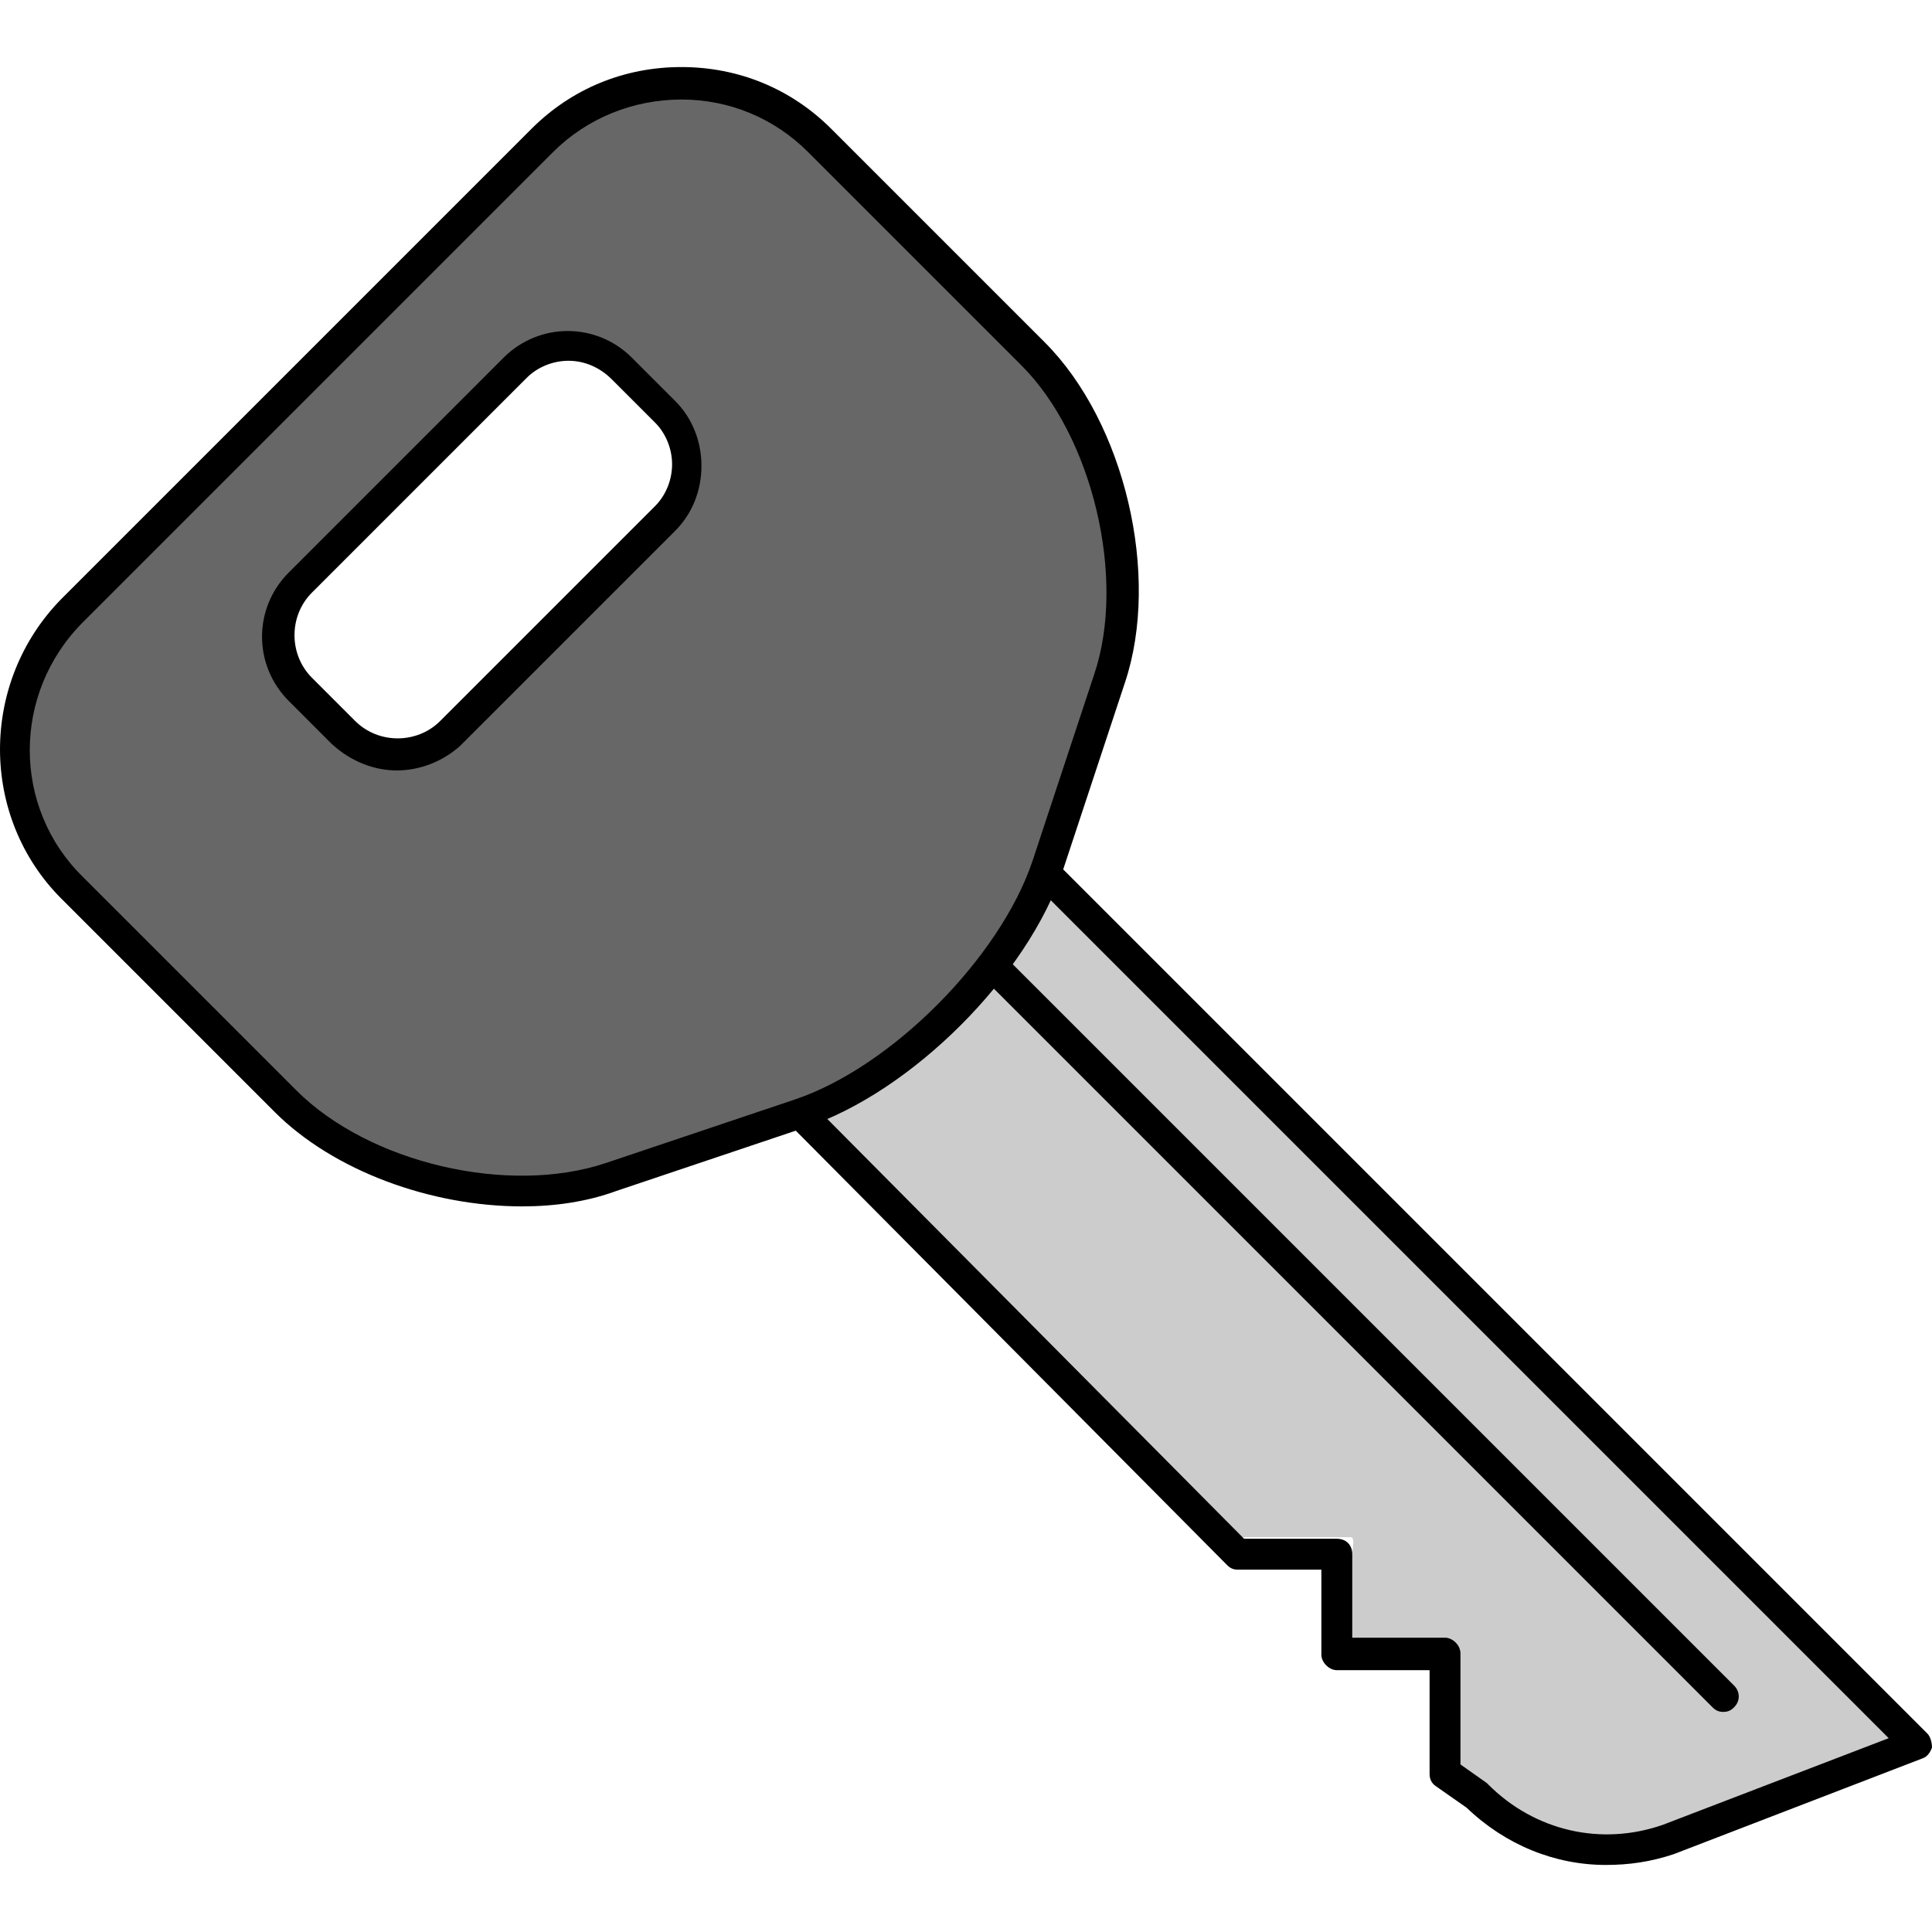
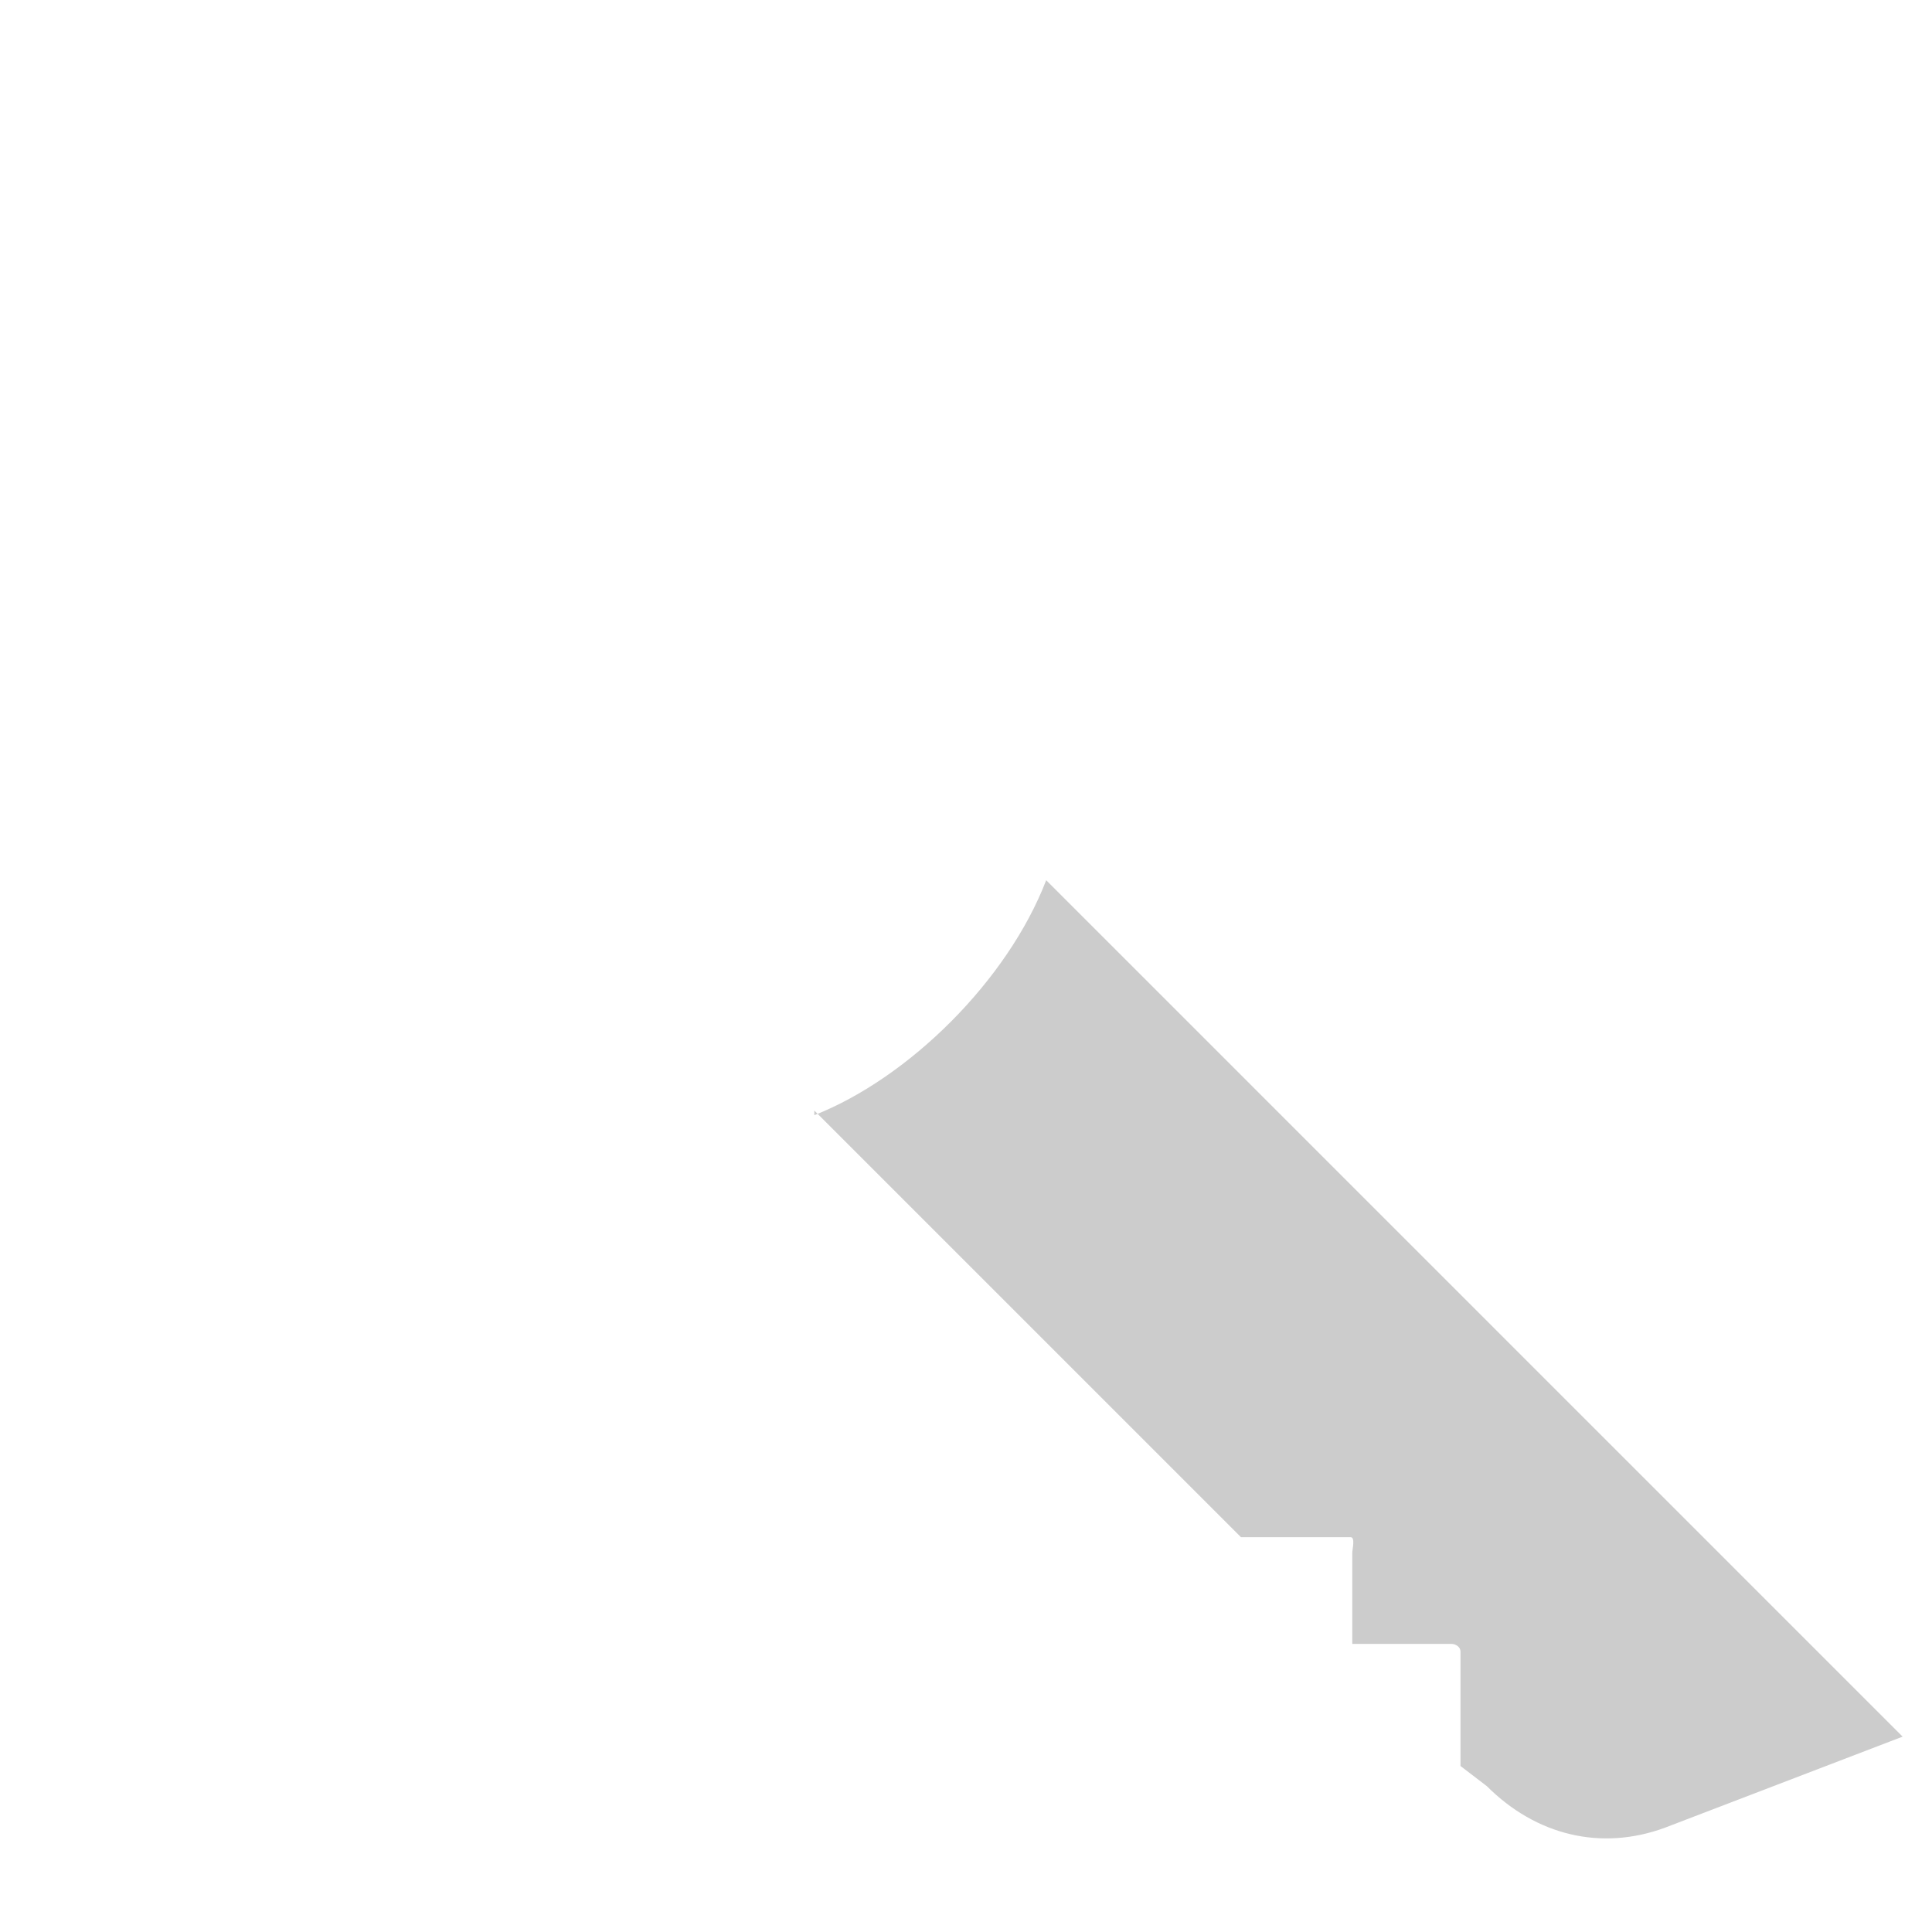
<svg xmlns="http://www.w3.org/2000/svg" version="1.1" id="Layer_1" x="0px" y="0px" viewBox="0 0 499.9 499.9" style="enable-background:new 0 0 499.9 499.9;" xml:space="preserve">
  <path style="fill:#CCCCCC;" d="M210.7,288.55v-1.2l110.4,110.4h28.4c1.2,0,0.4,3.2,0.4,4v23.6h25.6c1.2,0,2.4,0.8,2.4,2v29.6  l6.8,5.2c12.8,12.8,29.6,16.8,46,10.8l61.6-23.6l-221.6-221.6C260.7,253.75,235.1,278.95,210.7,288.55z" />
-   <path style="fill:#676767;" d="M265.9,92.95l-55.2-55.2c-9.2-9.2-21.6-14.4-34.4-14.4c-13.2,0-25.2,5.2-34.4,14.4L20.3,159.35  c-19.2,19.2-19.2,50,0,69.2l55.2,55.2c13.6,13.6,37.2,22.4,60,22.4c8,0,15.6-1.2,22-3.2l48.8-16.4c4-1.2,8.4-3.2,12.4-5.6  c19.2-10.4,37.2-29.2,46.8-48.4c1.6-3.2,2.8-6,4-9.2l16-48.4C293.9,148.95,285.1,112.15,265.9,92.95z M173.5,135.35l-55.6,55.6  c-4,4-9.6,6.4-15.2,6.4s-11.2-2.4-15.2-6.4l-11.2-11.2c-8.4-8.4-8.4-22,0-30.4l55.6-55.6c4-4,9.6-6.4,15.2-6.4  c5.6,0,11.2,2.4,15.2,6.4l11.2,11.2C181.9,113.35,181.9,126.95,173.5,135.35z" />
-   <path d="M445.9,442.95c-1.2,0-2-0.4-2.8-1.2l-188.4-188.4c-1.6-1.6-1.6-4,0-5.6c1.6-1.6,4-1.6,5.6,0l188.4,188.4  c1.6,1.6,1.6,4,0,5.6C447.9,442.55,447.1,442.95,445.9,442.95z" />
-   <path d="M415.5,482.55c-13.2,0-26-5.2-36-14.8l-8-5.6c-1.2-0.8-1.6-2-1.6-3.2v-26.8h-24c-2,0-4-2-4-4v-22h-21.6  c-1.2,0-2-0.4-2.8-1.2l-111.6-112.4c-1.6-1.6-1.6-4,0-5.6s4-1.6,5.6,0l110.4,111.2h24c2.4,0,4,1.6,4,4v21.6h24c2,0,4,2,4,4v28.8  l6.8,4.8l0.4,0.4c12,12,29.2,16,45.2,10.4l58.4-22.4l-220.4-220.4c-1.6-1.6-1.6-4,0-5.6s4-1.6,5.6,0l224.8,224.8  c0.8,0.8,1.2,2.4,1.2,3.6c-0.4,1.2-1.2,2.4-2.4,2.8l-64.4,24.8C427.1,481.75,421.5,482.55,415.5,482.55z" />
-   <path d="M135.1,312.15c-23.6,0-48.8-9.2-64-24.4l-55.2-55.2c-21.2-21.2-21.2-56,0-77.6l121.6-121.6c10.4-10.4,24-16,38.8-16  s28.4,5.6,38.8,16l55.2,55.2c20.8,20.8,30,60.4,20.8,88l-16,48.4c-9.2,27.6-39.2,57.6-66.8,66.8l-48.8,16.4  C151.9,310.95,143.5,312.15,135.1,312.15z M176.3,25.75c-12.4,0-24.4,4.8-33.2,13.6L21.5,160.95c-18.4,18.4-18.4,48,0,66l55.2,55.2  c18.8,18.8,54.8,27.2,80,18.8l48.8-16.4c25.2-8.4,53.2-36.8,61.6-61.6l16-48.4c8.4-24.8-0.4-61.6-18.8-80l0,0l-55.2-55.2  C200.3,30.55,188.7,25.75,176.3,25.75z" />
-   <path d="M102.7,199.35c-6,0-12-2.4-16.8-6.8l-11.2-11.2c-9.2-9.2-9.2-24,0-33.2l55.6-55.6c9.2-9.2,24-9.2,33.2,0l11.2,11.2  c4.4,4.4,6.8,10.4,6.8,16.8s-2.4,12.4-6.8,16.8l-55.6,55.6C114.7,196.95,108.7,199.35,102.7,199.35z M147.1,93.35  c-4,0-8,1.6-10.8,4.4l-55.6,55.6c-6,6-6,16,0,22l11.2,11.2c6,6,16,6,22,0l55.6-55.6c2.8-2.8,4.4-6.8,4.4-10.8s-1.6-8-4.4-10.8l0,0  l-11.2-11.2C155.1,94.95,151.1,93.35,147.1,93.35z" />
  <g>
</g>
  <g>
</g>
  <g>
</g>
  <g>
</g>
  <g>
</g>
  <g>
</g>
  <g>
</g>
  <g>
</g>
  <g>
</g>
  <g>
</g>
  <g>
</g>
  <g>
</g>
  <g>
</g>
  <g>
</g>
  <g>
</g>
</svg>